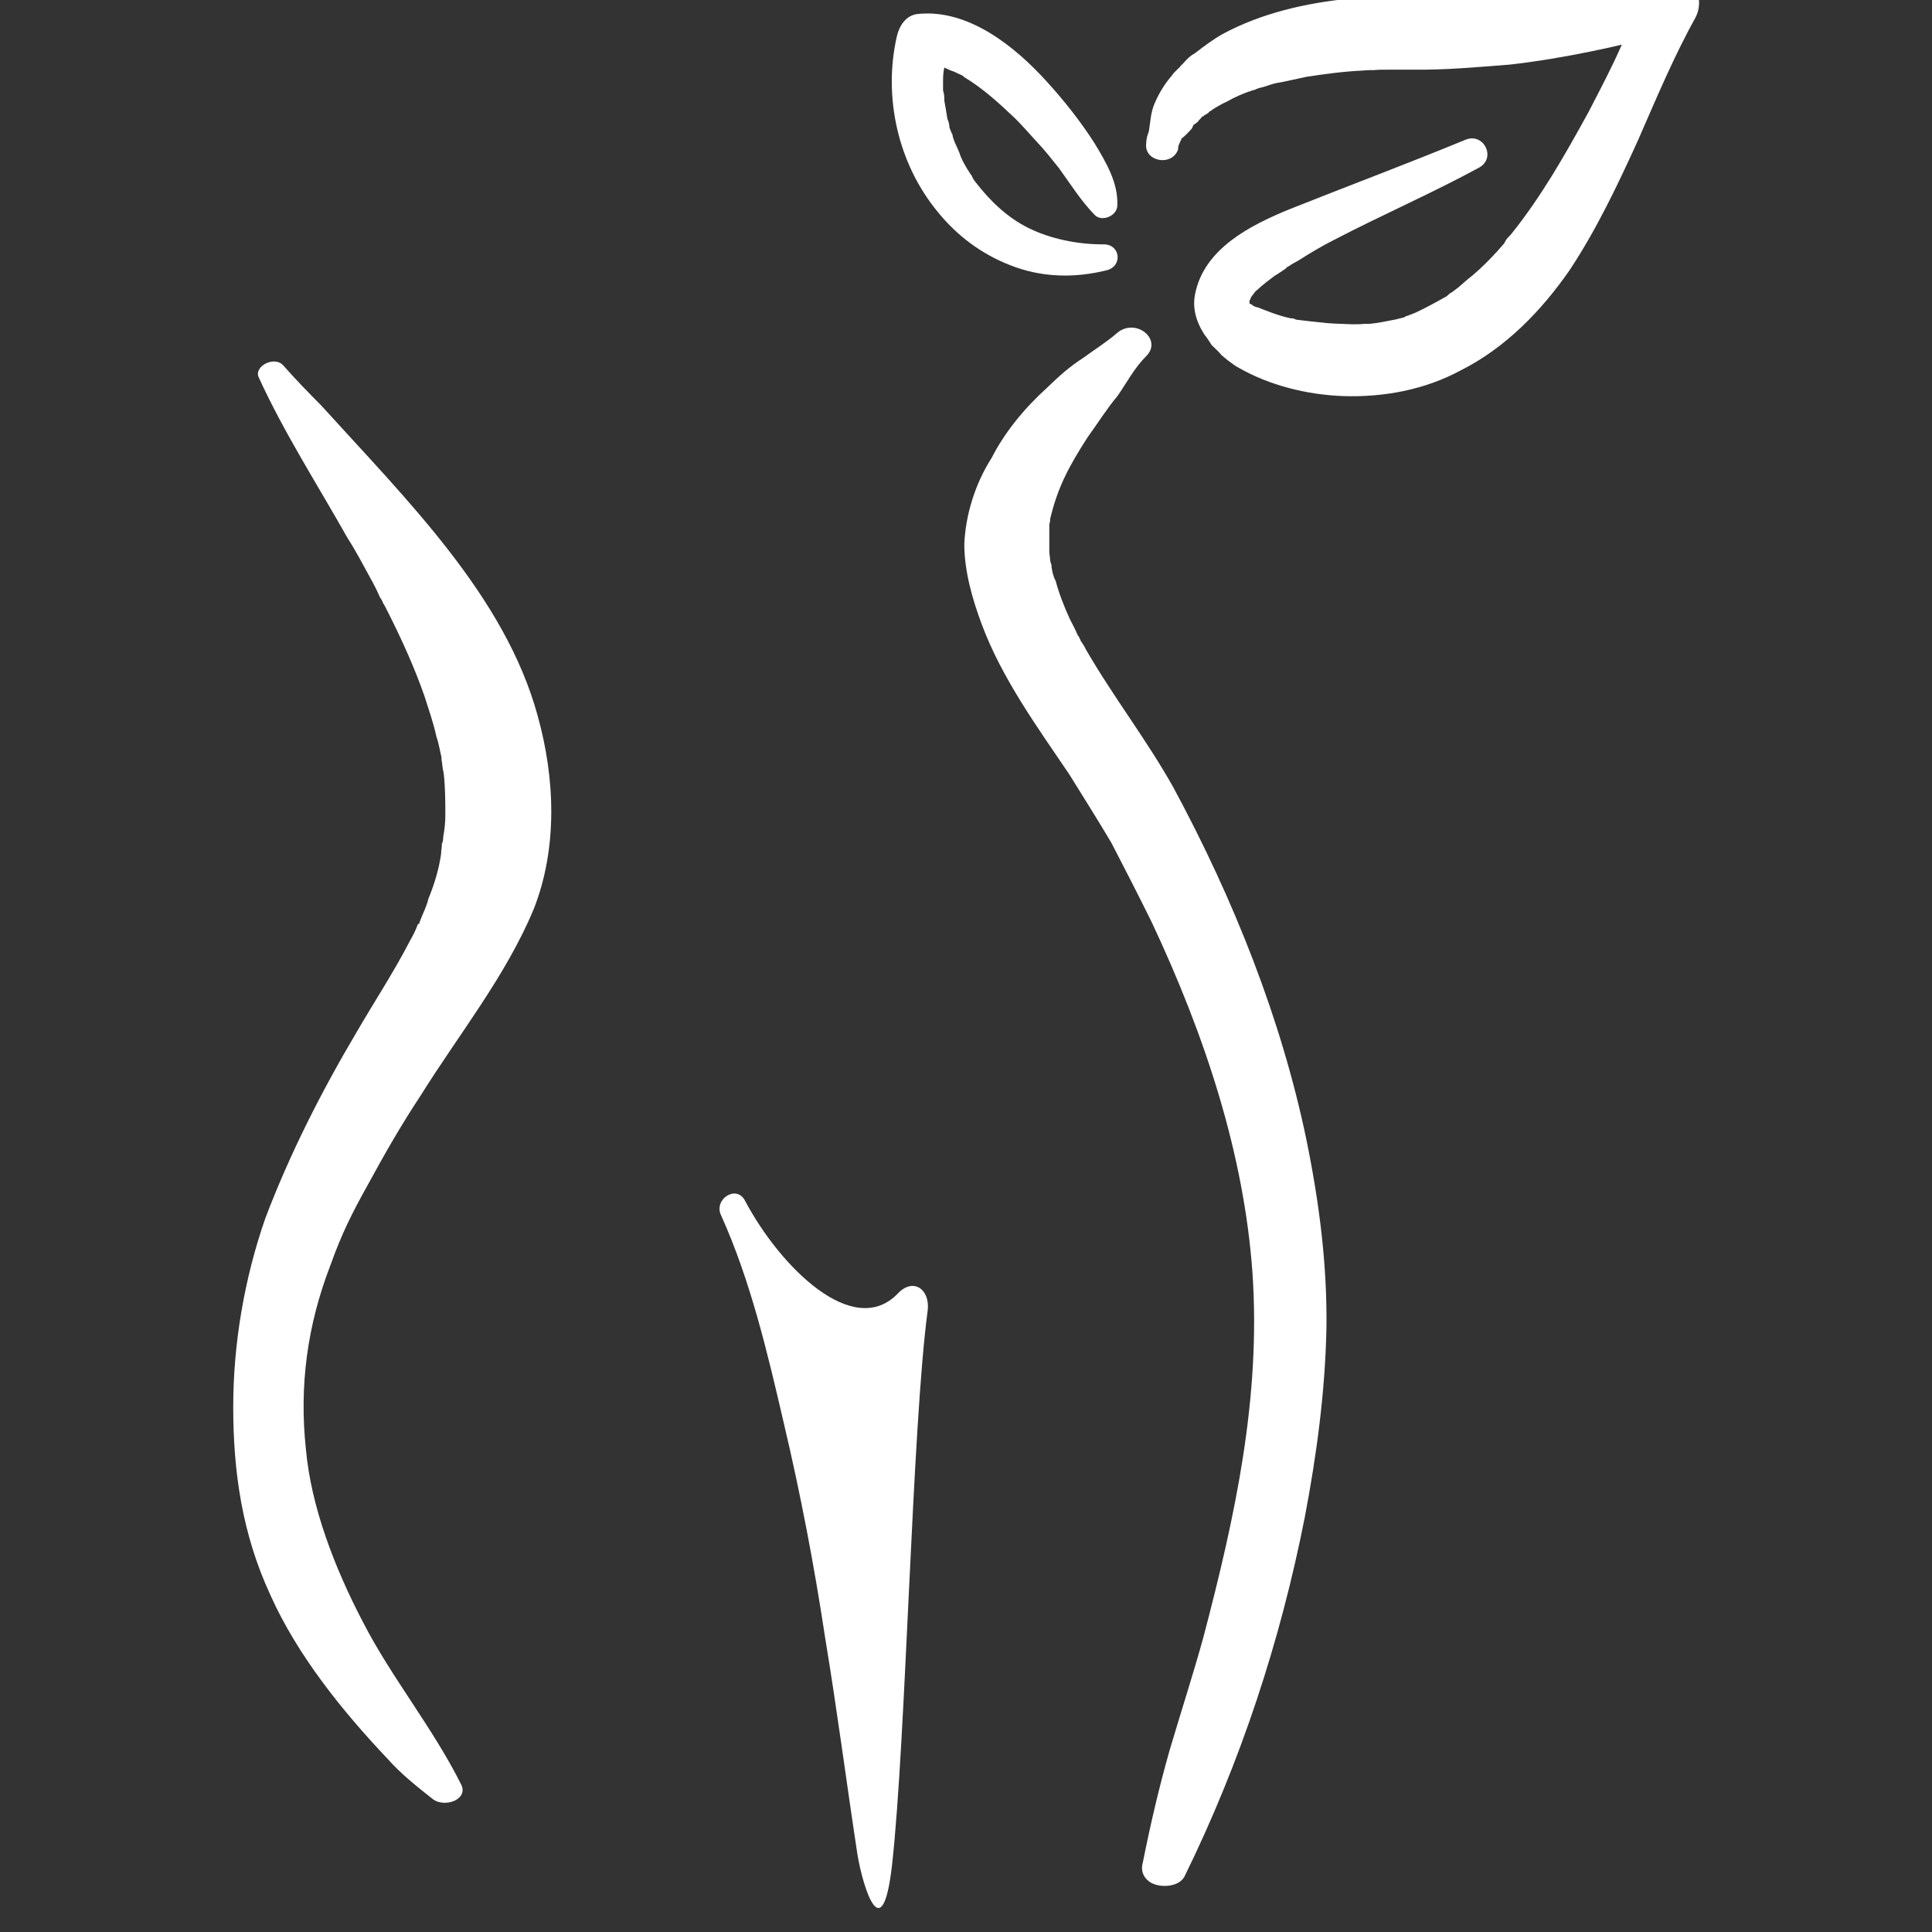
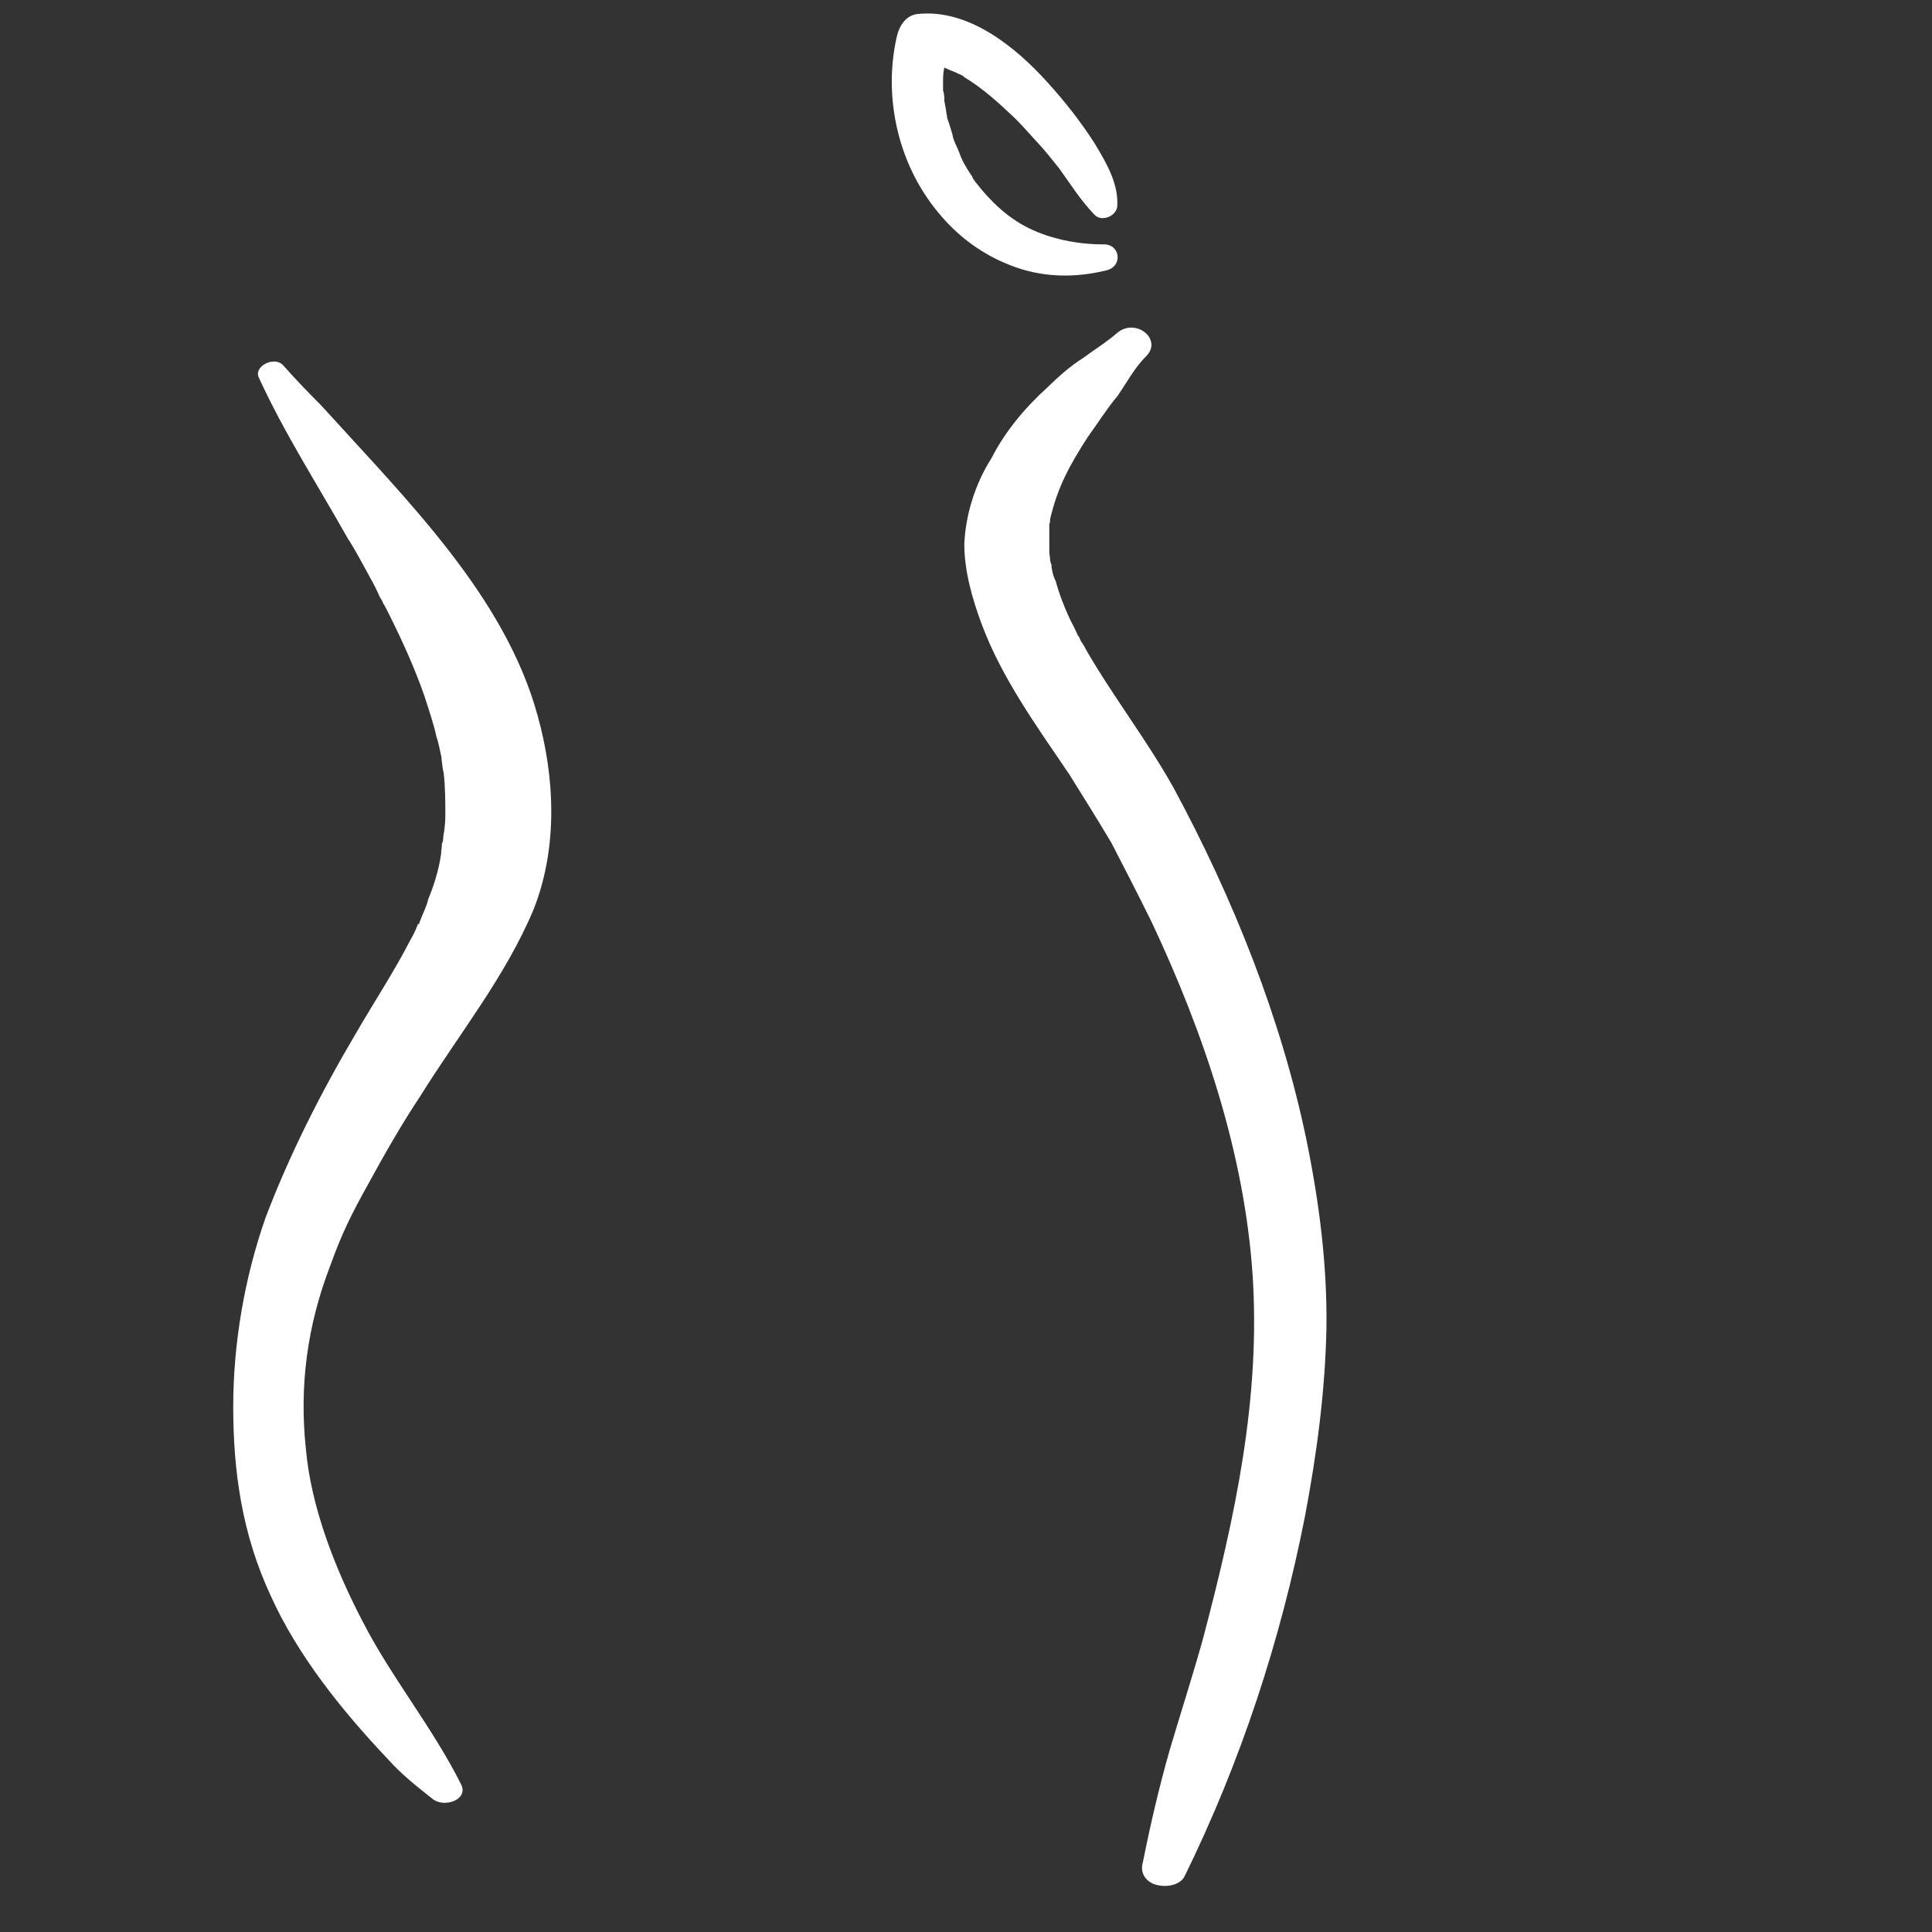
<svg xmlns="http://www.w3.org/2000/svg" width="64" height="64" viewBox="0 0 64 64" fill="none">
  <rect x="0" y="0" width="64" height="64" fill="#333333" stroke="none" />
  <g clip-path="url(#clip0_1_1031)">
    <path d="M10.641 13.431C10.205 12.995 9.782 12.558 9.374 12.094C9.078 11.784 8.402 12.136 8.571 12.502C9.416 14.347 10.514 16.05 11.514 17.825C11.795 18.261 12.021 18.698 12.26 19.134C12.373 19.331 12.486 19.556 12.584 19.782C12.584 19.782 12.682 19.922 12.682 19.965C12.767 20.091 12.823 20.232 12.879 20.331C13.33 21.232 13.738 22.133 14.062 23.062C14.203 23.513 14.357 23.935 14.456 24.4C14.541 24.639 14.569 24.865 14.626 25.09V25.104V25.16C14.654 25.301 14.654 25.456 14.696 25.597C14.752 26.075 14.752 26.554 14.752 27.005C14.752 27.258 14.724 27.498 14.682 27.723C14.682 27.751 14.682 27.892 14.64 27.934C14.64 28.061 14.612 28.173 14.612 28.286C14.541 28.793 14.386 29.3 14.189 29.778C14.133 30.032 14.006 30.257 13.908 30.525C13.893 30.553 13.893 30.581 13.893 30.595C13.837 30.609 13.837 30.623 13.823 30.665C13.766 30.82 13.682 30.989 13.584 31.158C13.048 32.2 12.387 33.2 11.809 34.199C10.641 36.171 9.599 38.226 8.796 40.338C8.092 42.352 7.726 44.52 7.726 46.604C7.726 48.758 8.022 50.828 8.965 52.855C9.852 54.827 11.317 56.657 12.851 58.276C13.288 58.769 13.823 59.192 14.358 59.614C14.752 59.882 15.498 59.614 15.287 59.135C14.358 57.263 12.95 55.545 12.021 53.728C11.077 51.926 10.303 49.898 10.134 48.012C9.909 45.914 10.176 43.901 10.95 41.901C11.316 40.874 11.655 40.198 12.189 39.24C12.725 38.255 13.287 37.269 13.921 36.312C15.203 34.256 16.752 32.341 17.68 30.116C18.483 28.075 18.385 25.765 17.807 23.696C16.723 19.754 13.499 16.585 10.641 13.432L10.641 13.431Z" fill="white" />
    <path d="M38.871 26.088C37.998 24.525 36.872 23.075 35.971 21.513C35.929 21.414 35.858 21.315 35.802 21.231C35.802 21.231 35.745 21.076 35.703 21.048C35.633 20.879 35.535 20.682 35.45 20.527C35.253 20.105 35.084 19.668 34.971 19.246C34.887 19.091 34.858 18.936 34.831 18.767C34.858 18.767 34.788 18.598 34.788 18.57C34.788 18.472 34.76 18.359 34.76 18.289V17.698V17.388V17.359C34.788 17.289 34.788 17.246 34.788 17.19C35.042 16.12 35.422 15.43 36.027 14.487C36.365 14.022 36.661 13.543 37.027 13.107C37.337 12.656 37.576 12.192 37.97 11.797C38.52 11.248 37.633 10.516 37.013 11.023C36.661 11.333 36.267 11.572 35.886 11.854C35.422 12.149 35.07 12.473 34.69 12.839C33.929 13.529 33.282 14.318 32.845 15.177C32.296 16.035 31.986 17.063 31.944 18.021C31.944 18.922 32.212 19.851 32.522 20.682C33.184 22.456 34.324 24.033 35.422 25.652C35.886 26.398 36.365 27.159 36.816 27.919C37.224 28.707 37.703 29.637 38.154 30.552C39.914 34.297 41.209 38.212 41.49 42.168C41.772 46.307 40.913 50.25 39.857 54.262C39.505 55.53 39.111 56.741 38.745 57.98C38.393 59.219 38.111 60.429 37.858 61.697C37.774 61.978 37.886 62.26 38.196 62.401C38.534 62.542 39.069 62.485 39.238 62.161C41.111 58.346 42.42 54.333 43.222 50.264C43.617 48.194 43.898 46.096 43.94 43.998C43.968 41.9 43.701 39.831 43.278 37.761C42.448 33.762 40.871 29.791 38.871 26.088V26.088Z" fill="white" />
-     <path d="M29.747 42.844C28.269 44.392 25.833 41.956 24.679 39.774C24.397 39.225 23.623 39.732 23.89 40.267C24.862 42.421 25.425 44.815 25.96 47.124C26.523 49.504 26.974 51.868 27.34 54.291C27.734 56.67 28.044 59.078 28.41 61.471C28.593 62.527 29.227 64.611 29.55 61.781C30.015 57.627 30.212 47.265 30.733 43.393C30.804 42.689 30.24 42.323 29.747 42.844L29.747 42.844Z" fill="white" />
-     <path d="M55.26 -0.79C54.795 -0.719 54.401 -0.719 53.978 -0.719C53.415 -0.747 52.824 -0.649 52.303 -0.592C51.317 -0.494 50.388 -0.396 49.416 -0.297C49.177 -0.283 48.952 -0.255 48.727 -0.241C48.614 -0.227 48.487 -0.227 48.375 -0.199H48.318H48.206C47.713 -0.184 47.248 -0.184 46.742 -0.17C46.037 -0.17 45.362 -0.114 44.7 -0.043C43.264 0.097 41.786 0.435 40.505 1.125C40.18 1.308 39.884 1.533 39.589 1.759C39.434 1.843 39.335 1.942 39.223 2.069C39.181 2.125 39.11 2.167 39.082 2.223C39.026 2.266 38.674 2.632 38.871 2.449C38.617 2.716 38.392 3.082 38.251 3.42C38.111 3.73 38.111 4.054 38.054 4.363C37.998 4.504 37.97 4.631 37.97 4.744C37.885 5.349 38.814 5.532 39.025 4.955C39.025 4.87 39.04 4.8 39.082 4.73C39.082 4.702 39.181 4.561 39.11 4.617C39.251 4.505 39.349 4.406 39.476 4.265C39.476 4.265 39.532 4.166 39.532 4.138C39.589 4.11 39.659 4.054 39.687 4.026C39.715 3.969 39.786 3.927 39.814 3.871C39.856 3.857 39.884 3.842 39.884 3.829C39.758 3.899 39.786 3.885 40.025 3.744C40.053 3.702 40.082 3.674 40.138 3.66C40.138 3.632 40.222 3.603 40.25 3.575C40.391 3.491 40.518 3.421 40.645 3.364C40.912 3.209 41.208 3.083 41.518 2.984H41.546C41.659 2.928 41.715 2.913 41.785 2.899C41.954 2.857 42.081 2.8 42.25 2.758C42.588 2.702 42.925 2.617 43.263 2.547C43.897 2.449 44.531 2.364 45.164 2.336C45.263 2.322 45.474 2.322 45.516 2.322C45.671 2.308 45.812 2.308 45.925 2.308H46.798C47.868 2.322 48.952 2.223 50.022 2.139C50.895 2.04 51.824 1.885 52.711 1.702C53.035 1.632 53.401 1.561 53.725 1.477C53.401 2.223 53.02 2.941 52.612 3.73C51.838 5.138 51.049 6.532 50.036 7.785C49.951 7.87 49.895 7.926 49.853 8.011L49.853 8.024C49.853 8.039 49.825 8.039 49.825 8.067C49.754 8.151 49.416 8.517 49.656 8.278C49.572 8.348 49.515 8.404 49.445 8.489C49.164 8.785 48.882 9.052 48.572 9.291C48.417 9.432 48.304 9.53 48.164 9.629C48.135 9.658 48.121 9.672 48.037 9.714C48.037 9.714 47.952 9.784 47.924 9.813C47.572 10.01 47.248 10.192 46.882 10.361C46.812 10.39 46.699 10.432 46.629 10.46C46.601 10.46 46.544 10.488 46.502 10.517C46.361 10.544 46.249 10.587 46.136 10.601C45.855 10.658 45.643 10.7 45.362 10.728H45.263H45.193C45.08 10.742 44.967 10.742 44.798 10.742C44.517 10.728 44.235 10.728 43.925 10.7C43.7 10.671 43.489 10.658 43.278 10.629C43.165 10.615 43.011 10.601 42.925 10.587C42.898 10.559 42.827 10.544 42.757 10.544C42.349 10.46 41.982 10.305 41.658 10.179C41.616 10.179 41.588 10.165 41.56 10.151C41.56 10.151 41.49 10.123 41.461 10.081C41.419 10.081 41.419 10.066 41.391 10.053V10.038V9.996C41.391 9.953 41.391 9.939 41.419 9.925C41.419 9.855 41.489 9.784 41.531 9.728C41.531 9.728 41.588 9.644 41.616 9.63C41.827 9.433 42.052 9.264 42.264 9.109C42.334 9.081 42.334 9.066 42.334 9.066C42.432 9.01 42.545 8.925 42.629 8.87C42.56 8.883 42.602 8.869 42.701 8.813C42.799 8.743 42.912 8.686 43.011 8.63C43.391 8.39 43.784 8.151 44.179 7.954C45.77 7.123 47.431 6.405 49.008 5.546C49.571 5.223 49.149 4.378 48.543 4.631C46.629 5.42 44.672 6.152 42.729 6.926C41.419 7.461 39.884 8.236 39.589 9.742C39.476 10.291 39.687 10.798 39.983 11.207C39.758 10.869 40.082 11.333 40.138 11.432C40.251 11.544 40.392 11.671 40.476 11.77C40.138 11.488 40.715 11.981 40.715 11.967C40.828 12.051 40.912 12.121 41.025 12.178C42.053 12.769 43.306 13.079 44.503 13.121C45.854 13.163 47.206 12.91 48.403 12.262C49.881 11.516 51.064 10.291 51.993 8.953C52.88 7.616 53.598 6.109 54.274 4.617C54.894 3.195 55.471 1.829 56.175 0.562C56.499 -0.1 56.076 -0.931 55.26 -0.79L55.26 -0.79Z" fill="white" />
-     <path d="M36.66 8.954C37.21 8.813 37.111 8.067 36.533 8.095C35.689 8.095 34.788 7.912 34.056 7.546C33.352 7.194 32.789 6.645 32.31 6.025C32.267 5.969 32.211 5.898 32.197 5.828C32.169 5.814 32.07 5.631 32.07 5.645C31.943 5.434 31.845 5.265 31.789 5.082C31.704 4.857 31.578 4.659 31.549 4.448C31.521 4.42 31.451 4.223 31.451 4.223C31.451 4.124 31.423 4.026 31.381 3.927C31.352 3.744 31.324 3.547 31.282 3.336C31.282 3.237 31.282 3.11 31.24 2.998V2.744C31.24 2.576 31.24 2.407 31.282 2.238C31.38 2.28 31.479 2.336 31.578 2.364C31.648 2.392 31.704 2.421 31.761 2.449C31.803 2.463 31.93 2.519 31.93 2.548C32.563 2.928 33.099 3.421 33.633 3.928C33.816 4.111 34.098 4.421 34.337 4.688C34.619 4.983 34.844 5.279 35.084 5.575C35.45 6.081 35.801 6.645 36.266 7.123C36.505 7.363 37.013 7.151 37.013 6.8C37.041 6.053 36.647 5.392 36.266 4.758C35.801 4.026 35.252 3.336 34.689 2.717C33.647 1.562 32.084 0.281 30.395 0.464C30.015 0.506 29.789 0.844 29.705 1.224C29.254 3.223 29.747 5.42 31.057 7.011C31.704 7.813 32.521 8.419 33.464 8.785C34.492 9.193 35.576 9.221 36.66 8.954L36.66 8.954Z" fill="white" />
+     <path d="M36.66 8.954C37.21 8.813 37.111 8.067 36.533 8.095C35.689 8.095 34.788 7.912 34.056 7.546C33.352 7.194 32.789 6.645 32.31 6.025C32.267 5.969 32.211 5.898 32.197 5.828C32.169 5.814 32.07 5.631 32.07 5.645C31.943 5.434 31.845 5.265 31.789 5.082C31.704 4.857 31.578 4.659 31.549 4.448C31.451 4.124 31.423 4.026 31.381 3.927C31.352 3.744 31.324 3.547 31.282 3.336C31.282 3.237 31.282 3.11 31.24 2.998V2.744C31.24 2.576 31.24 2.407 31.282 2.238C31.38 2.28 31.479 2.336 31.578 2.364C31.648 2.392 31.704 2.421 31.761 2.449C31.803 2.463 31.93 2.519 31.93 2.548C32.563 2.928 33.099 3.421 33.633 3.928C33.816 4.111 34.098 4.421 34.337 4.688C34.619 4.983 34.844 5.279 35.084 5.575C35.45 6.081 35.801 6.645 36.266 7.123C36.505 7.363 37.013 7.151 37.013 6.8C37.041 6.053 36.647 5.392 36.266 4.758C35.801 4.026 35.252 3.336 34.689 2.717C33.647 1.562 32.084 0.281 30.395 0.464C30.015 0.506 29.789 0.844 29.705 1.224C29.254 3.223 29.747 5.42 31.057 7.011C31.704 7.813 32.521 8.419 33.464 8.785C34.492 9.193 35.576 9.221 36.66 8.954L36.66 8.954Z" fill="white" />
  </g>
  <defs>
    <clipPath id="clip0_1_1031">
      <rect width="64" height="64" fill="white" />
    </clipPath>
  </defs>
</svg>